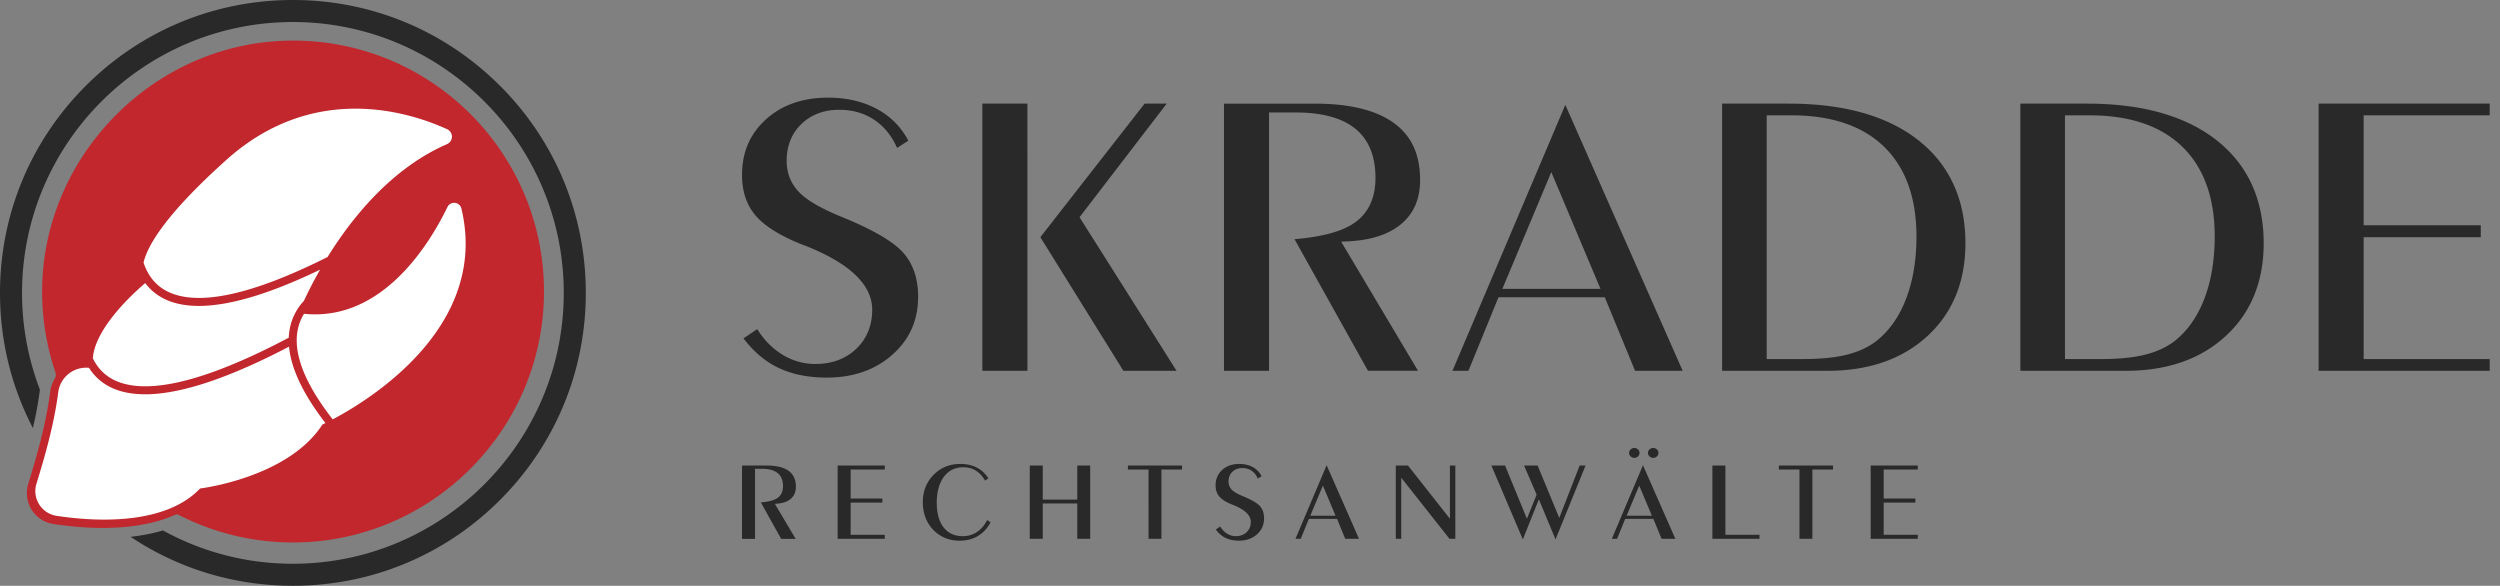
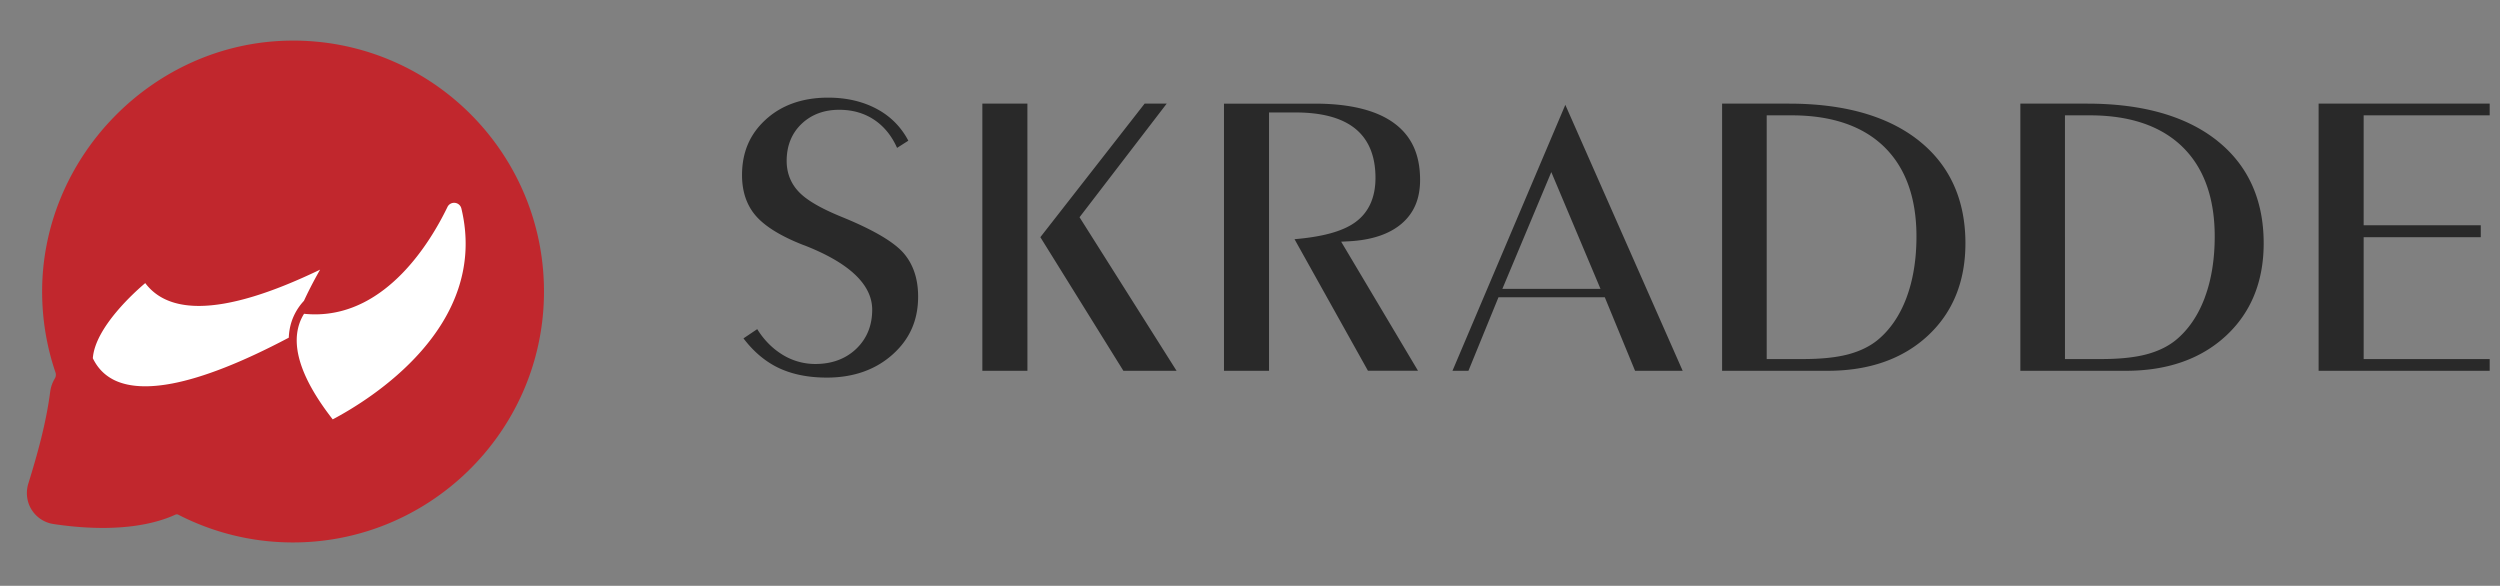
<svg xmlns="http://www.w3.org/2000/svg" width="239" height="56" fill="none">
  <rect width="100%" height="100%" fill="#808080" stroke="none" />
-   <path fill="#292929" d="M74.201 48.156c.608-.03 1.078-.192 1.405-.474.32-.28.483-.67.483-1.158 0-.66-.231-1.165-.686-1.503-.464-.342-1.162-.514-2.075-.514h-2.39v7.006h1.244v-6.697h.651c.668 0 1.177.137 1.51.408.34.275.513.695.513 1.249 0 .505-.176.886-.522 1.129-.324.23-.848.368-1.598.425l1.942 3.486h1.387l-1.989-3.35.125-.005zM81.323 48.048h3.03v-.39h-3.03v-2.77h3.26v-.383H80.08v7.006h4.503v-.384h-3.26zM92.029 51.257c-.78 0-1.395-.285-1.828-.848-.428-.558-.647-1.348-.647-2.35 0-1.001.228-1.867.678-2.47.453-.61 1.078-.919 1.854-.919.463 0 .877.114 1.231.338.334.21.619.526.85.936l.321-.213a2.9 2.9 0 0 0-1.083-1.019c-.45-.239-.99-.36-1.606-.36-1.01 0-1.867.35-2.55 1.045s-1.028 1.573-1.028 2.615.337 1.96 1.003 2.645c.664.685 1.513 1.032 2.518 1.032.678 0 1.277-.159 1.788-.472a3.17 3.17 0 0 0 1.165-1.296l-.326-.2c-.249.488-.568.866-.95 1.126a2.43 2.43 0 0 1-1.39.412zM99.688 44.505h-1.243v7.006h1.243v-3.378h3.299v3.378h1.234v-7.006h-1.234v3.256h-3.3zM109.799 51.51h1.234v-6.622h1.97v-.383h-5.175v.383h1.971zM118.855 47.45c-.541-.22-.902-.429-1.101-.64a1.1 1.1 0 0 1-.307-.78c0-.379.125-.692.372-.929.246-.235.565-.355.947-.355q.535 0 .927.285.357.261.551.721l.36-.23a1.97 1.97 0 0 0-.804-.848c-.376-.214-.82-.322-1.323-.322-.668 0-1.218.193-1.637.576-.418.382-.629.877-.629 1.473 0 .433.122.795.363 1.074.243.285.666.546 1.256.776q1.748.685 1.748 1.64-.001.599-.401.983c-.263.254-.611.383-1.032.383q-.468-.002-.871-.264a2 2 0 0 1-.617-.657l-.425.285q.391.531.907.791c.363.182.803.276 1.306.276.694 0 1.275-.205 1.725-.608.448-.4.675-.916.675-1.533 0-.465-.127-.85-.379-1.144-.256-.3-.799-.62-1.611-.953M124.35 51.51l.776-1.904h2.697l.781 1.905h1.319l-3.097-7.034-2.977 7.034h.501m2.118-5.088 1.212 2.884h-2.417zM133.439 44.505v7.006h.518v-5.845l4.615 5.845h.558v-7.006h-.518v5.085l-4.007-5.085zM145.701 44.505l1.2 2.782-.926 2.307-2.09-5.09h-1.309l3.008 7.062 1.531-3.832 1.594 3.83 2.871-7.06h-.562l-1.952 5.007-2.069-5.006zM156.237 43.773a.5.5 0 0 0 .356-.143.442.442 0 0 0-.001-.66.5.5 0 0 0-.353-.142.5.5 0 0 0-.353.14.45.45 0 0 0-.145.336q-.001.186.148.328a.5.5 0 0 0 .352.143zM158.049 43.773a.5.5 0 0 0 .351-.143.445.445 0 0 0 0-.662.5.5 0 0 0-.349-.142.5.5 0 0 0-.357.14.44.44 0 0 0-.148.336q-.002.187.148.328c.1.095.216.143.357.143zM154.592 51.51l.776-1.904h2.696l.782 1.905h1.319l-3.097-7.034-2.977 7.034h.501m2.117-5.088 1.213 2.884h-2.418zM164.948 44.505h-1.244v7.006h4.504v-.384h-3.26zM172.03 51.51h1.233v-6.622h1.972v-.383h-5.175v.383h1.97zM183.341 44.888v-.383h-4.504v7.006h4.504v-.384h-3.26v-3.08h3.029v-.388h-3.029v-2.77z" />
  <path fill="#C1272D" d="m31.894 40.875.029-.014zM32.193 40.728l-.005-.008-.266.14z" />
  <path fill="#C1272D" d="M27.657 3.885c-13.052.19-23.778 11.211-23.628 24.263.03 2.604.476 5.11 1.273 7.452a.69.69 0 0 1-.057.578c-.23.38-.386.812-.447 1.275-.393 3.03-1.23 5.995-2.08 8.747a3.07 3.07 0 0 0 .052 2.026 2.99 2.99 0 0 0 2.339 1.871c1.634.246 3.218.373 4.706.373 2.037 0 3.86-.235 5.42-.7a12 12 0 0 0 1.54-.57.31.31 0 0 1 .272.006 23.9 23.9 0 0 0 10.605 2.649c13.193.197 24.135-10.393 24.35-23.587.22-13.55-10.798-24.582-24.344-24.385z" />
-   <path fill="#292929" d="M47.801 8.202C42.512 2.912 35.48 0 28.001 0 20.524 0 13.49 2.913 8.203 8.202 2.912 13.492 0 20.523 0 28.002c0 4.572 1.09 8.976 3.144 12.917a36 36 0 0 0 .673-3.665A25.8 25.8 0 0 1 2.107 28c0-14.277 11.616-25.894 25.895-25.894S53.896 13.72 53.896 28 42.281 53.895 28.002 53.895a25.7 25.7 0 0 1-12.43-3.186l-.054.017c-.929.275-1.943.472-3.031.594 4.557 3.045 9.91 4.68 15.515 4.68 7.48 0 14.512-2.913 19.8-8.202 5.288-5.29 8.201-12.321 8.201-19.8 0-7.478-2.913-14.512-8.202-19.8z" />
-   <path fill="#fff" d="M15.88 27.797c.84.456 1.891.684 3.144.684q1.17 0 2.568-.266c2.647-.504 5.914-1.73 9.728-3.648 2.32-3.747 6.108-8.474 11.409-10.785a.781.781 0 0 0 .016-1.43c-1.802-.822-4.987-1.964-8.766-1.964s-8.155 1.144-12.336 4.896c-5.797 5.2-7.54 8.179-7.92 9.818.336 1.013.96 2.046 2.155 2.696z" />
  <path fill="#fff" d="M10.744 36.245c.84.456 1.892.684 3.145.684q1.17 0 2.568-.265c2.97-.565 6.72-2.04 11.15-4.382q.03-.803.268-1.534a5.4 5.4 0 0 1 1.182-1.988c.341-.738.857-1.779 1.544-2.982-4.79 2.31-8.666 3.468-11.59 3.468-1.378 0-2.546-.258-3.496-.775a5 5 0 0 1-1.63-1.408c-.881.744-4.798 4.205-5.01 7.186.373.77.952 1.496 1.87 1.994zM44.109 19.938a.704.704 0 0 0-.696-.548.7.7 0 0 0-.638.402c-1.61 3.328-5.788 10.261-12.653 10.261q-.517 0-1.055-.054a4.4 4.4 0 0 0-.461.985c-.767 2.345.311 5.402 3.201 9.108 3.504-1.85 15.003-8.875 12.302-20.156z" />
-   <path fill="#fff" d="M13.876 37.694q-2.07 0-3.498-.775a5 5 0 0 1-1.869-1.754 2.688 2.688 0 0 0-2.94 2.33c-.383 2.948-1.19 5.859-2.083 8.746a2.393 2.393 0 0 0 1.926 3.073c1.487.225 3.032.36 4.545.36 3.636 0 7.097-.78 9.168-2.974 0 0 8.394-1.001 11.698-6.115 0 0 .103-.046.29-.138-2.125-2.758-3.29-5.202-3.48-7.309-5.8 3.035-10.405 4.557-13.756 4.557z" />
  <path fill="#292929" d="M80.507 20.752c-2.017-.82-3.365-1.602-4.122-2.39-.783-.815-1.18-1.817-1.18-2.98 0-1.444.478-2.634 1.421-3.536.938-.897 2.15-1.35 3.604-1.35 1.347 0 2.531.362 3.518 1.077.856.622 1.531 1.482 2.011 2.564l1.076-.685a7.13 7.13 0 0 0-2.854-2.95c-1.364-.773-2.984-1.168-4.814-1.168-2.43 0-4.434.704-5.954 2.09-1.532 1.394-2.275 3.136-2.275 5.32 0 1.558.438 2.86 1.301 3.867.885 1.03 2.423 1.98 4.573 2.816l.076.025c4.31 1.681 6.494 3.755 6.494 6.161 0 1.509-.514 2.765-1.526 3.733-1.007.962-2.324 1.451-3.916 1.451a5.97 5.97 0 0 1-3.302-.996c-.886-.577-1.642-1.362-2.247-2.336l-1.315.883c.926 1.22 2.002 2.144 3.207 2.75 1.32.663 2.922 1 4.76 1 2.53 0 4.644-.74 6.282-2.202 1.647-1.469 2.448-3.283 2.448-5.545 0-1.677-.46-3.064-1.365-4.125-.928-1.087-2.914-2.256-5.903-3.474zM111.536 9.907h-2.11l-9.968 12.767 7.937 12.773h5.084l-9.275-14.68zM98.22 9.907h-4.307v25.54h4.308zM128.923 23.069c2.209-.112 3.924-.69 5.101-1.712 1.169-1.017 1.736-2.377 1.736-4.16 0-2.419-.81-4.191-2.48-5.419-1.685-1.24-4.235-1.87-7.581-1.87h-8.687v25.539h4.308V10.752h2.55c2.503 0 4.412.516 5.677 1.535 1.295 1.041 1.949 2.628 1.949 4.715 0 1.915-.67 3.359-1.992 4.287-1.188.835-3.072 1.353-5.748 1.577l7.021 12.579h4.784l-7.346-12.34zM140.383 35.447l2.871-7.027h10.165l2.892 7.026h4.552l-11.218-25.423-10.788 25.424h1.526m7.922-18.995 4.702 11.161h-9.38zM183.48 13.475c-2.96-2.368-7.148-3.568-12.448-3.568h-6.399v25.54h10.103c3.949 0 7.165-1.128 9.562-3.352 2.387-2.214 3.597-5.187 3.597-8.836 0-4.147-1.485-7.439-4.417-9.784zm-1.207 14.956c-.634 1.702-1.558 3.067-2.75 4.057-.768.632-1.738 1.1-2.882 1.399-1.118.29-2.55.438-4.258.438h-3.486V11.027h2.383c3.816 0 6.79 1.01 8.839 3.002 2.053 1.996 3.095 4.882 3.095 8.577 0 2.186-.317 4.144-.943 5.823zM211.993 13.475c-2.96-2.368-7.148-3.568-12.448-3.568h-6.399v25.54h10.103c3.949 0 7.165-1.128 9.562-3.352 2.387-2.214 3.597-5.187 3.597-8.836 0-4.147-1.485-7.439-4.417-9.784zm-1.207 14.956c-.634 1.702-1.558 3.067-2.75 4.057-.768.632-1.738 1.1-2.882 1.399-1.118.29-2.55.438-4.258.438h-3.486V11.027h2.383c3.816 0 6.79 1.01 8.839 3.002 2.053 1.996 3.095 4.882 3.095 8.577 0 2.186-.317 4.144-.943 5.823zM238.014 11.027v-1.12h-16.355v25.54h16.355v-1.122h-12.048V22.674h11.196v-1.14h-11.196V11.027z" />
</svg>